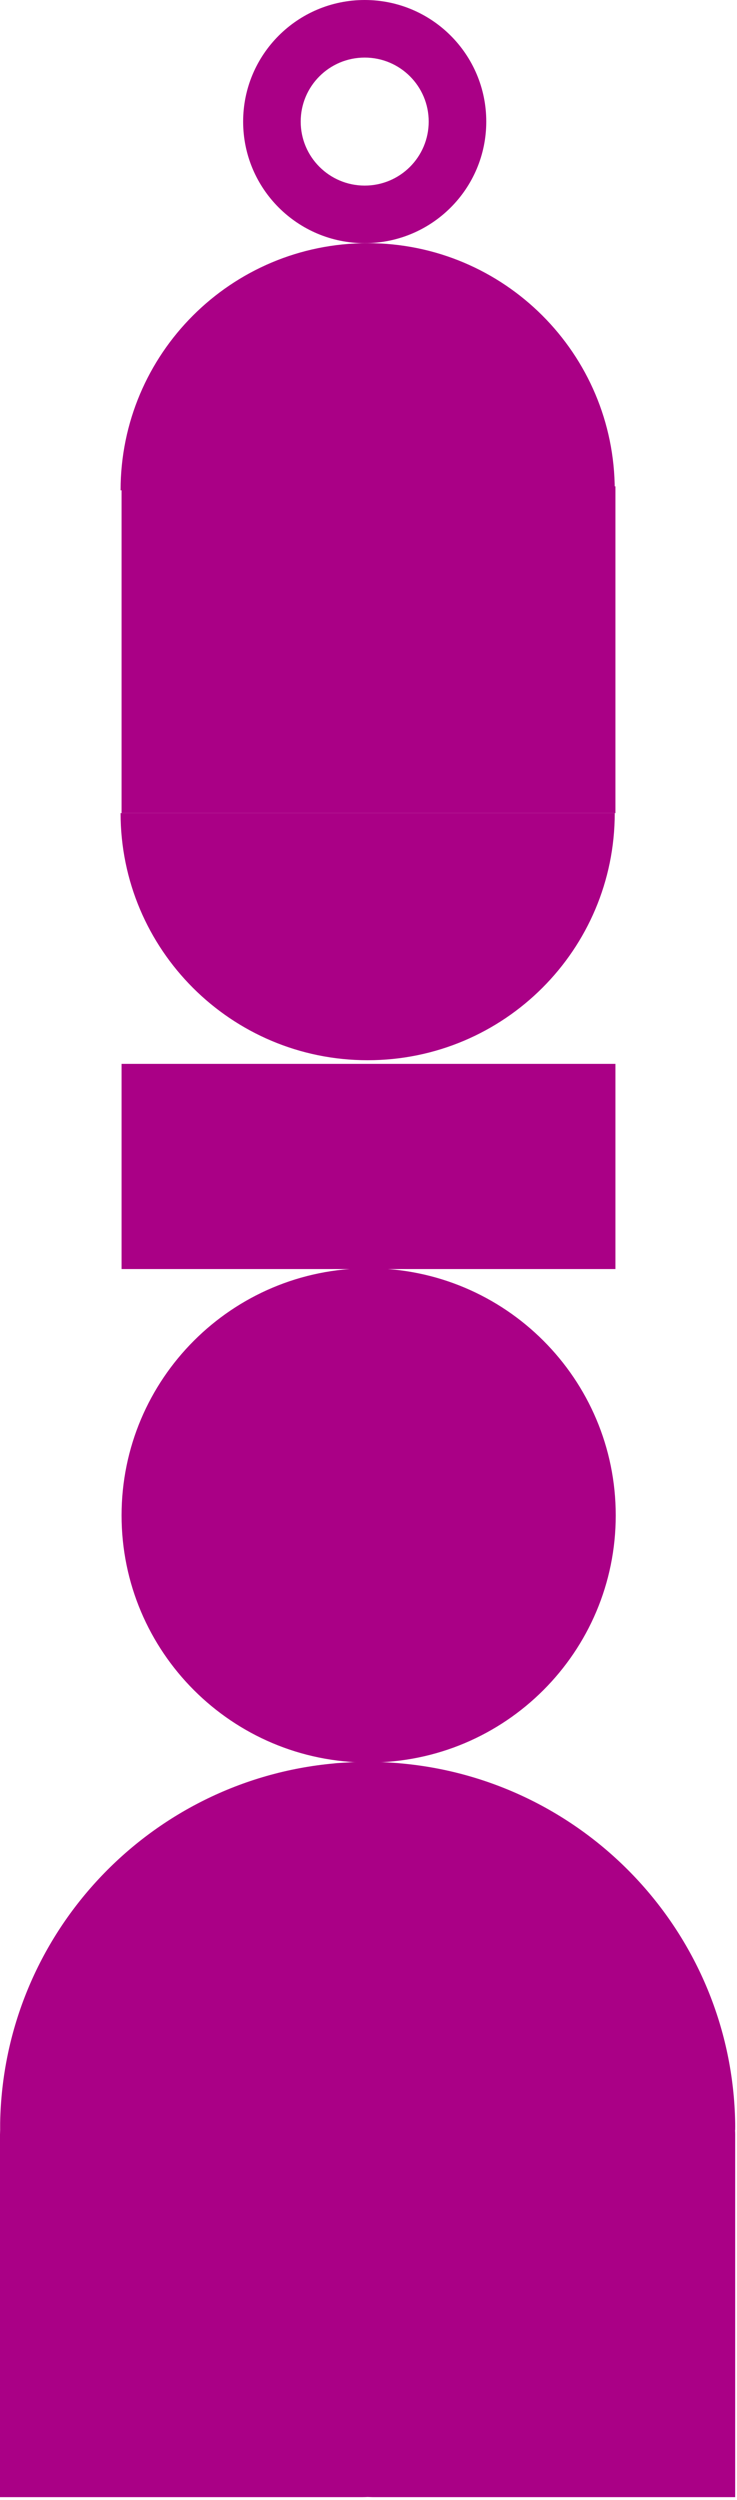
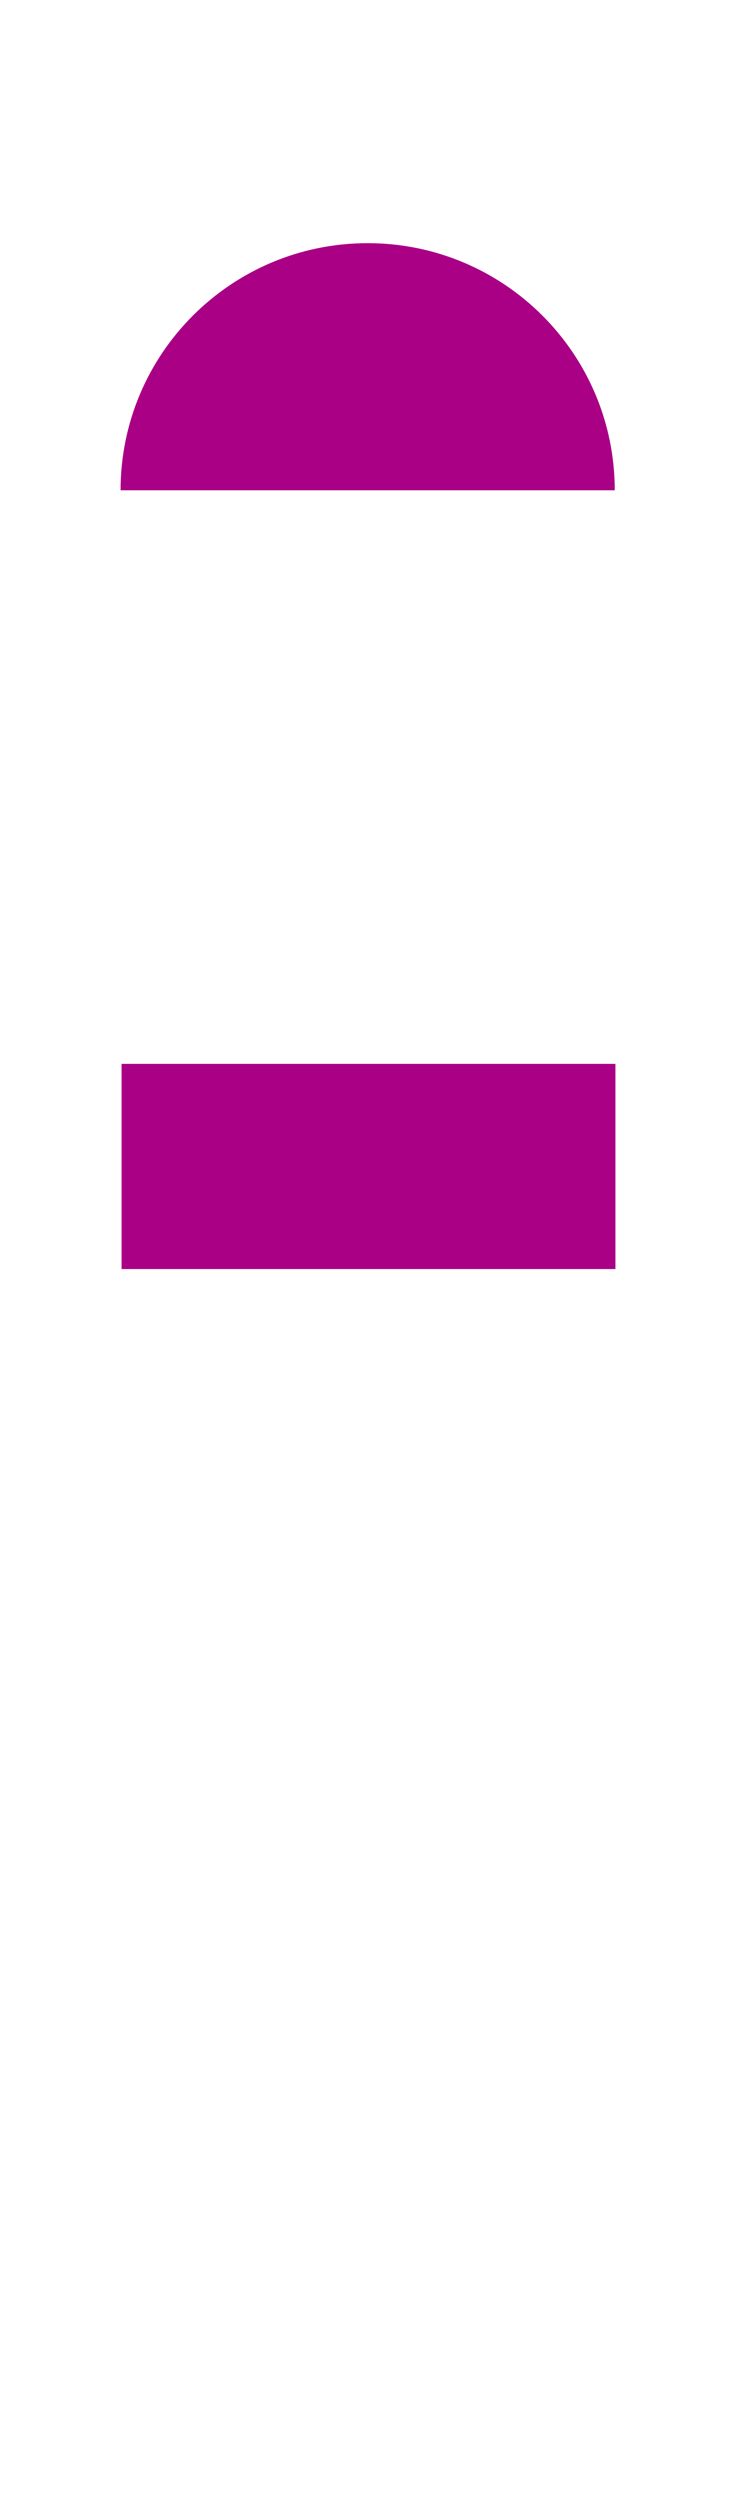
<svg xmlns="http://www.w3.org/2000/svg" width="97" height="329" viewBox="0 0 97 329" fill="none">
-   <path d="M96.76 280.3C96.76 279.99 96.77 279.69 96.76 279.38C96.34 254.55 77.2 234.29 52.85 232.06C52.68 232.04 52.5 232.03 52.33 232.01C51.78 231.97 51.22 231.93 50.66 231.91C50.34 231.89 50.03 231.88 49.71 231.87C49.55 231.87 49.39 231.85 49.23 231.85C48.95 231.85 48.67 231.85 48.39 231.85C48.11 231.85 47.83 231.84 47.55 231.85C47.39 231.85 47.23 231.87 47.07 231.87C46.75 231.87 46.43 231.89 46.12 231.91C45.56 231.94 45 231.97 44.45 232.01C44.28 232.02 44.1 232.04 43.93 232.06C19.58 234.29 0.45 254.55 0.02 279.38C0.02 279.69 0.02 279.99 0.02 280.3C0.02 280.5 0 280.7 0 280.91V328.61H47.7C47.93 328.61 48.16 328.6 48.38 328.59C48.61 328.59 48.83 328.61 49.06 328.61H96.76V280.91C96.76 280.71 96.75 280.51 96.74 280.3H96.76Z" fill="#AA0086" />
-   <path d="M48.52 231.94C66.48 231.94 81.04 217.38 81.04 199.42C81.04 181.46 66.48 166.9 48.52 166.9C30.56 166.9 16 181.46 16 199.42C16 217.38 30.56 231.94 48.52 231.94Z" fill="#AA0086" />
-   <path d="M48 0C39.163 0 32 7.163 32 16C32 24.837 39.163 32 48 32C56.837 32 64 24.837 64 16C64 7.163 56.837 0 48 0ZM48 24.423C43.352 24.423 39.577 20.655 39.577 16C39.577 11.345 43.345 7.577 48 7.577C52.655 7.577 56.423 11.345 56.423 16C56.423 20.655 52.655 24.423 48 24.423Z" fill="#AA0086" />
  <path d="M81 140H16V167H81V140Z" fill="#AA0086" />
-   <path d="M81 64H16V107H81V64Z" fill="#AA0086" />
  <path d="M48.39 32C30.43 32 15.87 46.56 15.87 64.52H80.91C80.91 46.56 66.35 32 48.39 32Z" fill="#AA0086" />
-   <path d="M48.39 139.52C66.35 139.52 80.91 124.96 80.91 107L15.87 107C15.87 124.96 30.43 139.52 48.39 139.52Z" fill="#AA0086" />
</svg>